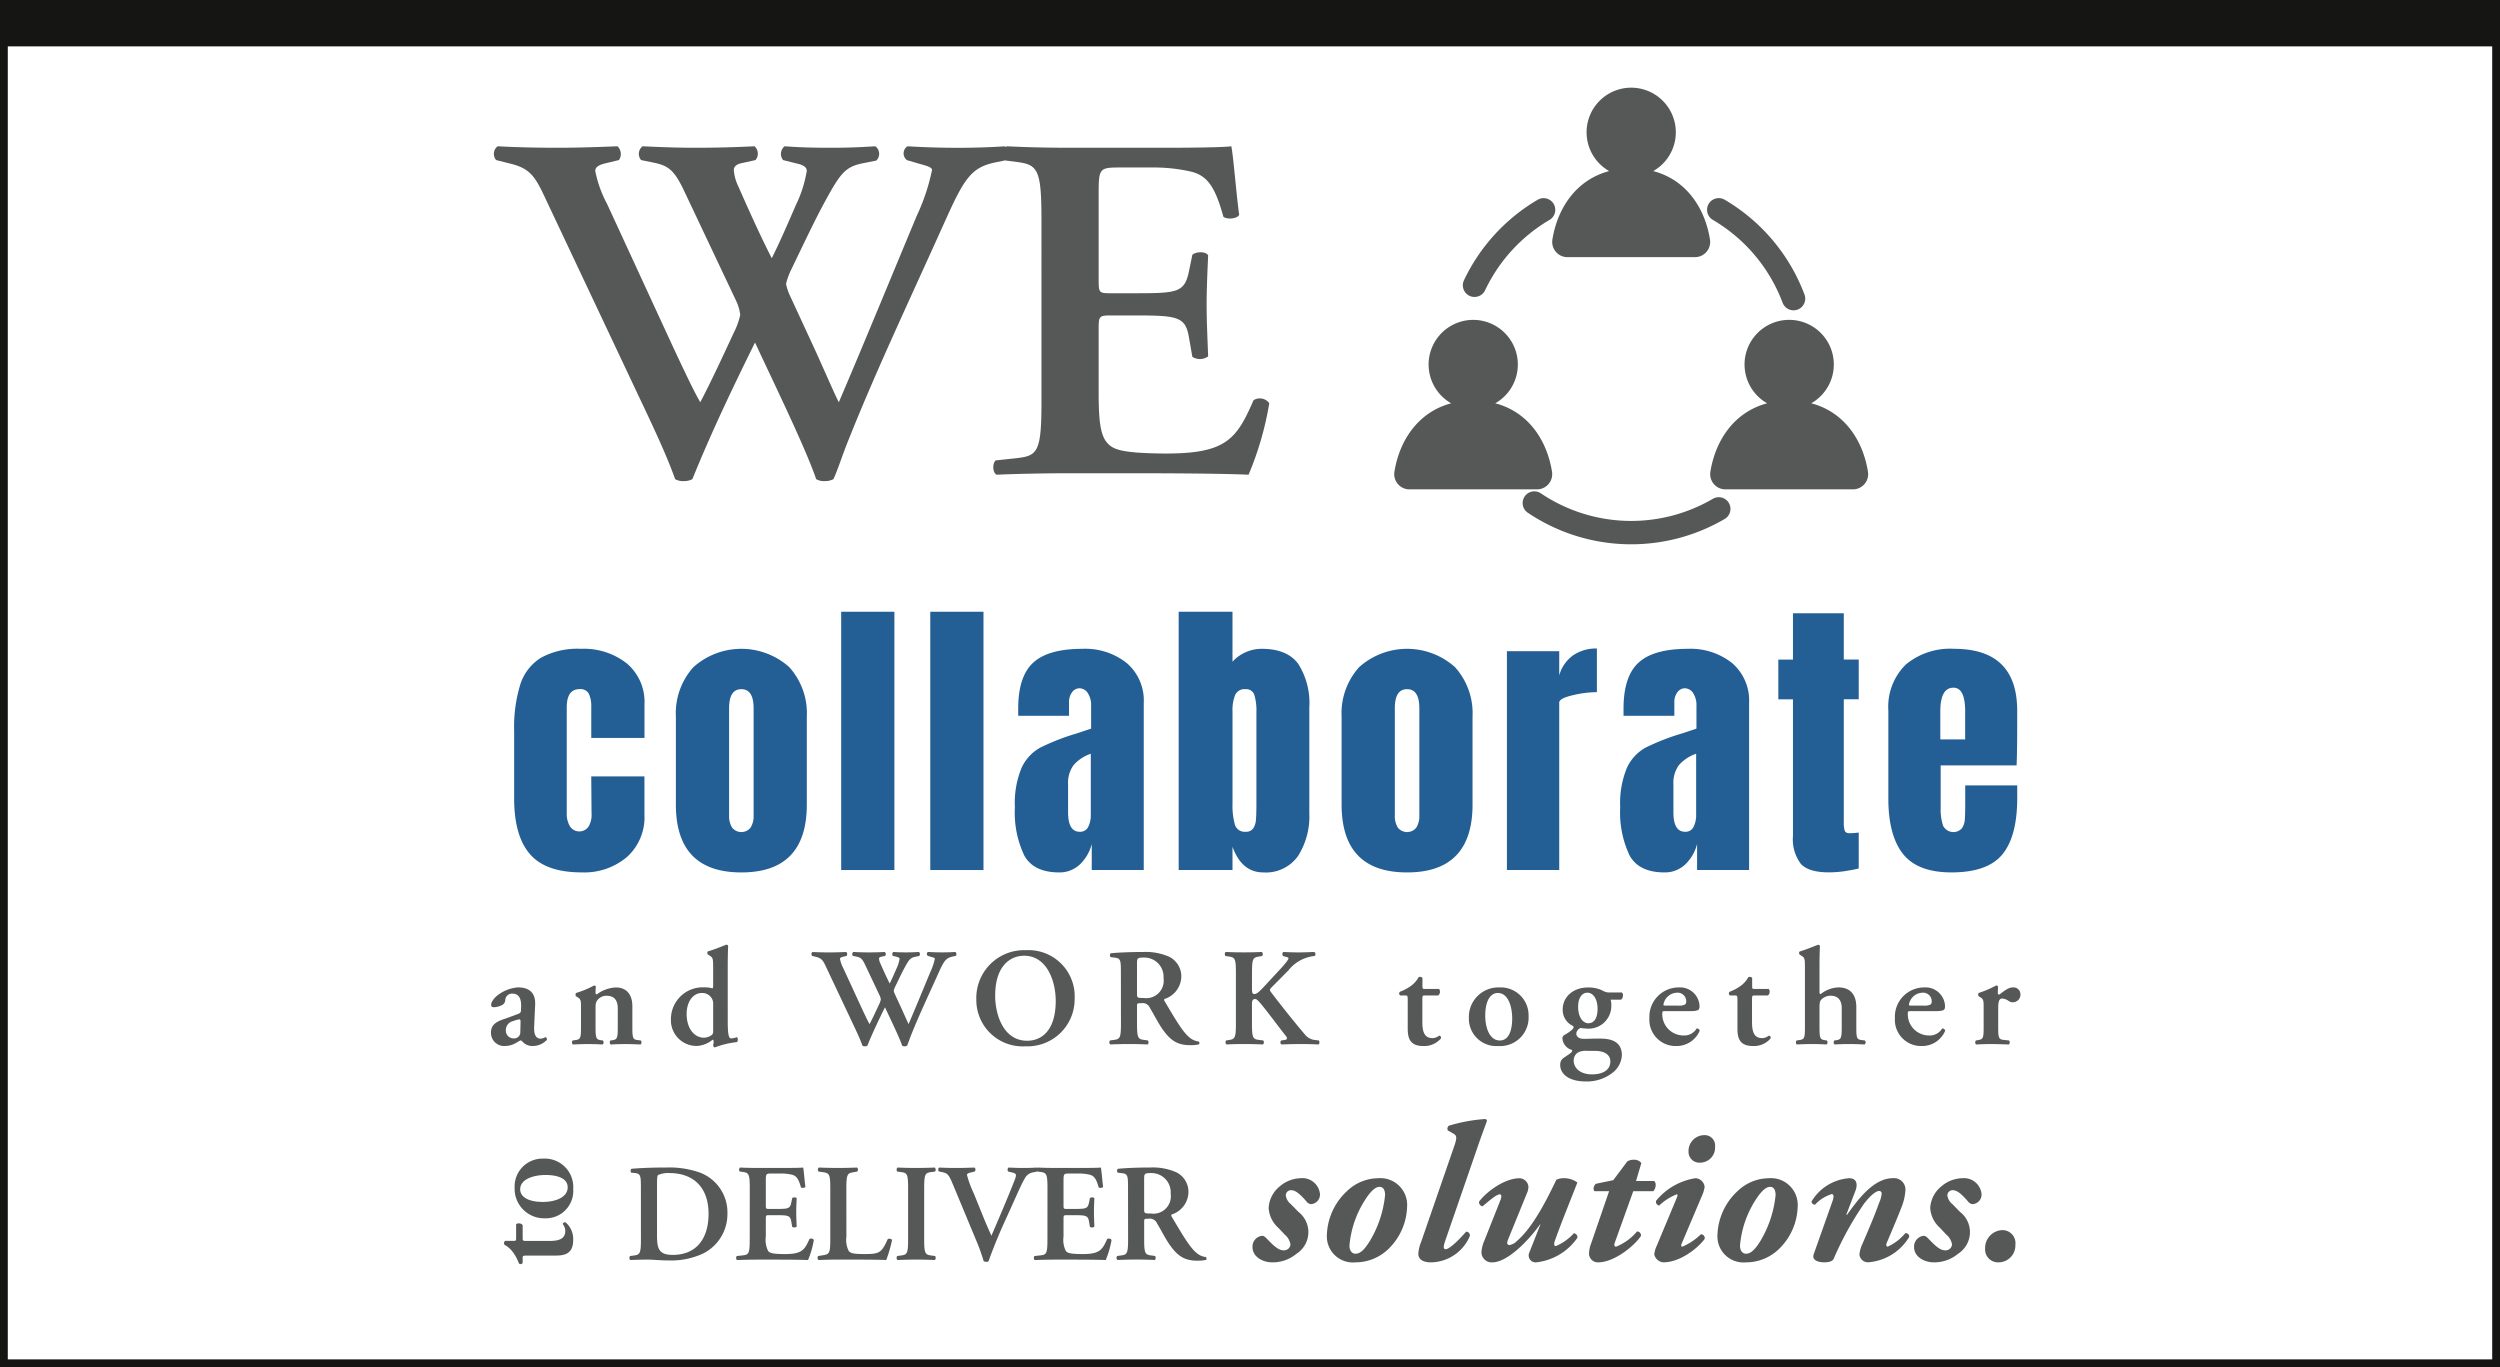
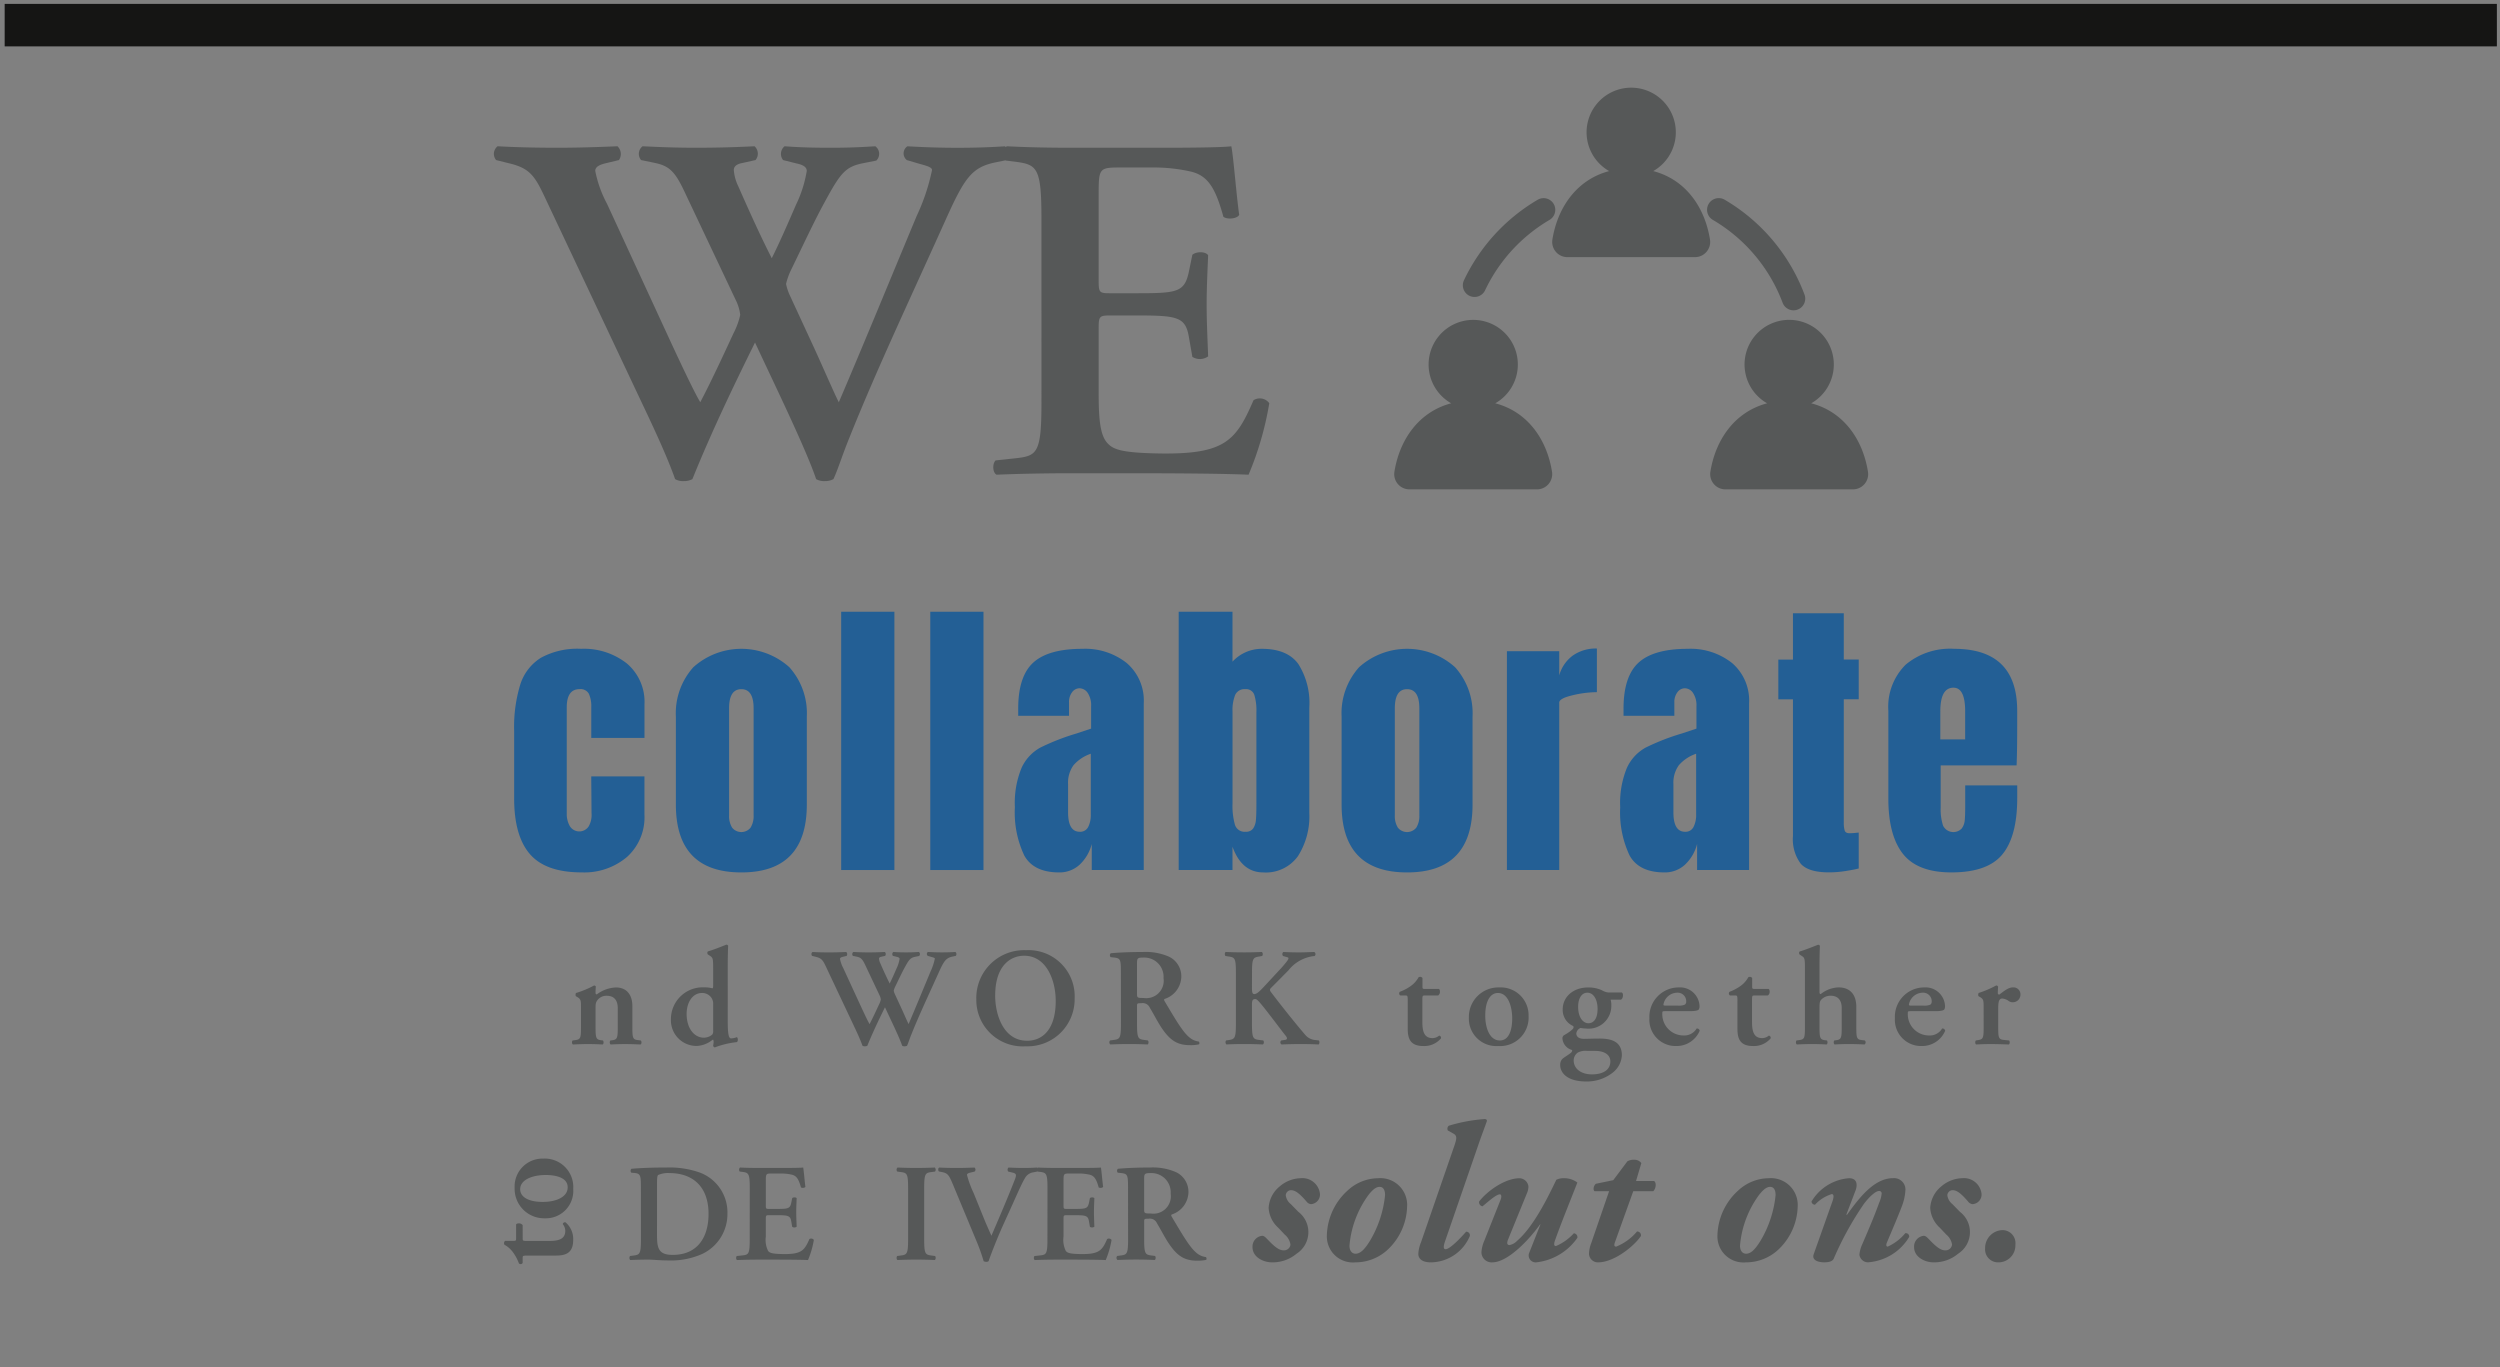
<svg xmlns="http://www.w3.org/2000/svg" width="320.836" height="175.456" viewBox="0 0 320.836 175.456">
  <rect x="0" y="0" width="320.836" height="175.456" fill="#808080" stroke="none" />
  <g id="Group_1078" data-name="Group 1078" transform="translate(-800.637 -4531.958)">
-     <rect id="Rectangle_4629" data-name="Rectangle 4629" width="319.836" height="174.456" transform="translate(801.137 4532.458)" fill="#fff" stroke="#151514" stroke-miterlimit="10" stroke-width="1" />
    <g id="Group_1049" data-name="Group 1049" transform="translate(864.014 4550.729)">
      <path id="Path_7088" data-name="Path 7088" d="M3015.749,142.586c-2.912.632-3.861,1.962-6.2,7.151-4.811,10.695-8.924,19.365-12.467,28.224-.949,2.342-1.456,4.05-2.024,5.254a2.245,2.245,0,0,1-1.076.252,2.033,2.033,0,0,1-1.14-.252c-1.329-3.924-5.316-12.088-7.846-17.53-2.848,5.759-5.633,11.581-8.037,17.53a2.244,2.244,0,0,1-1.076.252,2.031,2.031,0,0,1-1.139-.252c-1.011-2.848-2.595-6.265-4.43-10.126L2958.1,147.206c-1.329-2.848-1.961-3.861-4.556-4.494l-1.772-.443a1.234,1.234,0,0,1,.19-1.772c2.279.127,4.937.191,7.658.191,2.278,0,4.683-.064,7.721-.191a1.359,1.359,0,0,1,.189,1.772l-1.582.38c-.823.19-1.456.443-1.456,1.013a15.173,15.173,0,0,0,1.52,4.24l7.53,16.327c2.215,4.811,3.8,8.1,4.43,9.113,1.328-2.532,2.721-5.506,4.24-8.8a9.684,9.684,0,0,0,.885-2.4,5.748,5.748,0,0,0-.569-1.9l-6.645-14.048c-1.2-2.532-1.961-3.165-3.67-3.545l-1.835-.38a1.228,1.228,0,0,1,.19-1.772c2.594.127,4.682.191,6.834.191,2.532,0,5-.064,7.531-.191a1.279,1.279,0,0,1,.126,1.772l-1.708.38c-.7.127-1.076.443-1.076.886a5.661,5.661,0,0,0,.569,2.089c1.393,3.164,2.848,6.392,4.3,9.24,1.075-2.152,2.088-4.494,3.1-6.835a15.835,15.835,0,0,0,1.393-4.367c0-.443-.381-.759-1.266-.949l-1.772-.443a1.27,1.27,0,0,1,.19-1.772c1.708.127,3.48.191,5.886.191,2.214,0,3.733-.064,5.759-.191a1.2,1.2,0,0,1,.126,1.835l-1.583.316c-2.342.443-2.973,1.2-5,4.937-1.393,2.531-2.974,5.948-4.366,8.8a8.814,8.814,0,0,0-.633,1.773,6.51,6.51,0,0,0,.506,1.518l2.721,5.886c1.33,2.848,2.975,6.708,3.545,7.784,3.227-7.531,6.644-15.885,10-23.922a26.217,26.217,0,0,0,1.963-5.885c0-.443-1.139-.633-2.151-.949l-1.076-.317a1.094,1.094,0,0,1,.063-1.772c2.341.127,4.3.191,6.455.191s4.113-.064,6.075-.191a1.27,1.27,0,0,1,.19,1.772Z" transform="translate(-2951.478 -140.497)" fill="#565858" />
      <path id="Path_7089" data-name="Path 7089" d="M3021.146,149.8c0-6.709-.569-6.962-3.544-7.342l-1.012-.126c-.443-.443-.38-1.582.126-1.835,2.4.127,5.379.191,8.163.191h12.088c4.051,0,7.72-.064,8.544-.191.252,1.076.632,6.076,1.012,8.8-.252.507-1.518.633-2.025.253-1.011-3.671-1.962-5.189-3.986-5.759a21.4,21.4,0,0,0-5.063-.57h-4.24c-2.722,0-2.722.127-2.722,3.734v10.695c0,1.646.064,1.709,1.52,1.709h3.038c5.505,0,6.455-.064,7.024-2.784l.444-2.151c.506-.443,1.708-.443,2.024.063-.064,1.708-.19,3.987-.19,6.329,0,2.4.126,4.619.19,6.644a1.8,1.8,0,0,1-2.024.064l-.444-2.531c-.442-2.658-1.519-2.784-7.024-2.784h-3.038c-1.456,0-1.52.126-1.52,1.708v8.037c0,3.228.126,5.505,1.076,6.581.759.885,1.835,1.329,7.151,1.392,8.037.063,9.429-1.709,11.645-6.835a1.5,1.5,0,0,1,2.025.38,40.506,40.506,0,0,1-2.658,9.176c-2.784-.126-8.226-.19-15.63-.19h-7.216c-2.784,0-6.644.064-9.492.19-.506-.252-.569-1.392-.126-1.835l2.341-.252c2.974-.317,3.544-.507,3.544-7.214Z" transform="translate(-2950.869 -140.497)" fill="#565858" />
    </g>
    <g id="Group_1051" data-name="Group 1051" transform="translate(863.646 4653.203)">
      <g id="Group_1050" data-name="Group 1050" transform="translate(0 0)">
-         <path id="Path_7090" data-name="Path 7090" d="M2956.657,252.43c-.052,1.034.214,1.569.856,1.569a1.635,1.635,0,0,0,.606-.2c.09,0,.214.2.16.357a2.462,2.462,0,0,1-1.783.783,1.7,1.7,0,0,1-1.283-.5c-.124-.125-.2-.214-.285-.214s-.214.089-.482.249a2.875,2.875,0,0,1-1.515.463,1.689,1.689,0,0,1-1.818-1.728c0-.642.25-1.231,1.48-1.658.624-.214,1.3-.463,1.96-.713.356-.124.41-.286.41-.463l.017-.463c.036-.91-.213-1.693-1.086-1.693a.872.872,0,0,0-.944.783.769.769,0,0,1-.339.642,2.452,2.452,0,0,1-1.141.32c-.232,0-.338-.124-.338-.285,0-.214.106-.589.695-1.141a4.89,4.89,0,0,1,2.745-1.123c1.408,0,2.282.659,2.21,2.228Zm-1.747-.607c0-.195-.053-.3-.143-.3a2.886,2.886,0,0,0-.784.214,1.174,1.174,0,0,0-.962,1.194,1,1,0,0,0,1,1.034.793.793,0,0,0,.856-.855Z" transform="translate(-2951.113 -241.946)" fill="#565858" />
        <path id="Path_7091" data-name="Path 7091" d="M2964.435,252.574c0,1.319.072,1.533.677,1.622l.268.035c.125.125.107.445-.035.517-.625-.035-1.229-.054-1.889-.054-.571,0-1.176.018-1.926.054-.141-.072-.159-.392-.035-.517l.393-.053c.606-.09.677-.286.677-1.6v-2.62c0-.8,0-1.016-.446-1.283l-.214-.125a.482.482,0,0,1,.018-.41,12.142,12.142,0,0,0,2.317-.962.246.246,0,0,1,.231.142,8.072,8.072,0,0,0-.035.82c0,.125.053.161.16.179a4.373,4.373,0,0,1,2.441-.891c1.445,0,2.122,1,2.122,2.389v2.762c0,1.319.071,1.533.677,1.6l.41.053c.124.125.107.445-.036.517-.748-.035-1.355-.054-2.013-.054q-.883,0-1.818.054c-.144-.072-.161-.392-.037-.517l.269-.035c.6-.09.676-.3.676-1.622v-2.459c0-.909-.356-1.622-1.426-1.622a1.46,1.46,0,0,0-1.176.552c-.231.322-.25.482-.25,1.141Z" transform="translate(-2951.014 -241.949)" fill="#565858" />
        <path id="Path_7092" data-name="Path 7092" d="M2981.28,251.839c0,1.622.125,2.175.428,2.175a2.163,2.163,0,0,0,.749-.161c.142.108.177.535-.019.642a11.076,11.076,0,0,0-2.816.677.3.3,0,0,1-.214-.2l.036-.268a1.02,1.02,0,0,0-.018-.5l-.089-.018a3.432,3.432,0,0,1-2.049.8,3.294,3.294,0,0,1-3.3-3.422,4.083,4.083,0,0,1,4.279-4.1,3.579,3.579,0,0,1,1.034.125c.071-.018.106-.09.106-.286v-2.335c0-1.193-.035-1.3-.41-1.551l-.249-.16c-.106-.072-.124-.357,0-.41.7-.2,1.622-.571,2.336-.856a.239.239,0,0,1,.249.143c-.036.713-.054,1.817-.054,2.584Zm-1.872-2.192a1.34,1.34,0,0,0-.231-.855,1.438,1.438,0,0,0-1.194-.607c-1.211,0-1.979,1.194-1.979,2.692,0,1.835.962,3.048,2.228,3.048a1.7,1.7,0,0,0,1.052-.392.7.7,0,0,0,.124-.5Z" transform="translate(-2950.894 -241.998)" fill="#565858" />
        <path id="Path_7093" data-name="Path 7093" d="M3009.945,243.508c-.82.179-1.087.552-1.747,2.014-1.355,3.012-2.513,5.454-3.512,7.948-.266.659-.409,1.141-.569,1.48a.635.635,0,0,1-.3.071.572.572,0,0,1-.321-.071c-.374-1.105-1.5-3.4-2.21-4.938-.8,1.622-1.586,3.263-2.264,4.938a.639.639,0,0,1-.3.071.569.569,0,0,1-.32-.071c-.285-.8-.731-1.765-1.248-2.852l-3.44-7.29c-.374-.8-.551-1.086-1.282-1.265l-.5-.125a.346.346,0,0,1,.053-.5c.641.035,1.389.053,2.156.053.642,0,1.32-.018,2.176-.053a.384.384,0,0,1,.052.5l-.445.108c-.232.053-.41.124-.41.285a4.3,4.3,0,0,0,.427,1.193l2.121,4.6c.624,1.355,1.07,2.282,1.248,2.567.375-.713.766-1.551,1.195-2.478a2.7,2.7,0,0,0,.249-.677,1.61,1.61,0,0,0-.161-.534l-1.872-3.958c-.338-.713-.551-.891-1.033-1l-.518-.108a.346.346,0,0,1,.054-.5c.731.035,1.32.053,1.924.053.713,0,1.408-.018,2.121-.053a.361.361,0,0,1,.036.5l-.482.108c-.2.035-.3.124-.3.249a1.6,1.6,0,0,0,.161.589c.392.889.8,1.8,1.211,2.6.3-.607.589-1.266.873-1.925a4.454,4.454,0,0,0,.393-1.23c0-.124-.108-.214-.357-.268l-.5-.125a.357.357,0,0,1,.053-.5c.481.035.981.053,1.658.053.624,0,1.052-.018,1.622-.053a.339.339,0,0,1,.035.517l-.445.09c-.66.124-.838.337-1.408,1.389-.392.714-.838,1.676-1.231,2.479a2.534,2.534,0,0,0-.178.5,1.856,1.856,0,0,0,.142.428l.766,1.657c.375.8.838,1.889,1,2.193.909-2.122,1.872-4.474,2.815-6.738a7.421,7.421,0,0,0,.553-1.657c0-.125-.321-.179-.606-.268l-.3-.09a.308.308,0,0,1,.017-.5c.66.035,1.213.053,1.818.053s1.159-.018,1.711-.053a.357.357,0,0,1,.052.5Z" transform="translate(-2950.723 -241.989)" fill="#565858" />
-         <path id="Path_7094" data-name="Path 7094" d="M3025.427,248.892a6.044,6.044,0,0,1-6.274,6.131,5.953,5.953,0,0,1-6.345-6.006,6.138,6.138,0,0,1,6.381-6.328A5.925,5.925,0,0,1,3025.427,248.892Zm-10.2-.392c0,2.459,1.052,5.81,4.1,5.81,2.031,0,3.671-1.515,3.671-5.1,0-2.692-1.211-5.81-4.046-5.81C3017.174,243.4,3015.231,244.7,3015.231,248.5Z" transform="translate(-2950.522 -241.992)" fill="#565858" />
+         <path id="Path_7094" data-name="Path 7094" d="M3025.427,248.892a6.044,6.044,0,0,1-6.274,6.131,5.953,5.953,0,0,1-6.345-6.006,6.138,6.138,0,0,1,6.381-6.328A5.925,5.925,0,0,1,3025.427,248.892Zm-10.2-.392c0,2.459,1.052,5.81,4.1,5.81,2.031,0,3.671-1.515,3.671-5.1,0-2.692-1.211-5.81-4.046-5.81C3017.174,243.4,3015.231,244.7,3015.231,248.5" transform="translate(-2950.522 -241.992)" fill="#565858" />
        <path id="Path_7095" data-name="Path 7095" d="M3031.2,245.646c0-1.71-.018-1.924-.855-2.014l-.463-.053a.358.358,0,0,1,.018-.5c1.123-.107,2.637-.161,4.1-.161a7.475,7.475,0,0,1,3.386.607,2.8,2.8,0,0,1,1.568,2.6,3.085,3.085,0,0,1-2.138,2.817c-.107.052-.071.195,0,.3,1.426,2.4,2.317,3.92,3.155,4.616a2.28,2.28,0,0,0,1.23.553.319.319,0,0,1,.035.355,4.805,4.805,0,0,1-1.176.108c-1.71,0-2.637-.7-3.724-2.353-.482-.749-.98-1.728-1.408-2.424a1,1,0,0,0-1.105-.606c-.535,0-.553.017-.553.392v2.282c0,1.889.161,1.942,1,2.049l.391.053c.125.125.108.445-.035.517-.783-.035-1.586-.054-2.369-.054s-1.587.018-2.407.054a.349.349,0,0,1-.036-.517l.392-.053c.838-.107,1-.161,1-2.049Zm2.067,2.566c0,.571,0,.607.856.607a2.237,2.237,0,0,0,2.549-2.549,2.464,2.464,0,0,0-2.46-2.638c-.927,0-.945.055-.945.873Z" transform="translate(-2950.36 -241.989)" fill="#565858" />
        <path id="Path_7096" data-name="Path 7096" d="M3047.88,247.518c0,.481.017.8.3.8.338,0,.749-.411,1.338-1.052l1.817-1.961a14.5,14.5,0,0,0,.963-1.105c.32-.41.338-.552.124-.606l-.552-.161a.367.367,0,0,1,.035-.517c.748.035,1.337.053,2,.053.766,0,1.32-.035,1.961-.053a.311.311,0,0,1,.054.517,4.883,4.883,0,0,0-3.369,1.855c-.767.765-1.48,1.5-2.176,2.191-.214.214-.249.322-.052.589,1.407,1.854,3.1,3.975,4.384,5.472a1.882,1.882,0,0,0,1.32.677l.428.053c.124.089.106.463-.036.517-.624-.035-1.338-.054-2.281-.054-.873,0-1.676.018-2.46.054a.318.318,0,0,1-.035-.517l.481-.071c.285-.036.32-.232.124-.482-.748-.928-2.869-3.814-3.529-4.492-.125-.125-.267-.268-.428-.268-.445,0-.41.428-.41.945v2.263c0,1.889.161,1.942,1,2.049l.446.053a.385.385,0,0,1-.036.517c-.838-.035-1.641-.054-2.424-.054s-1.623.018-2.263.054a.383.383,0,0,1-.036-.517l.25-.035c.838-.125,1-.179,1-2.068v-6.63c0-1.89-.159-1.926-1-2.05l-.339-.054c-.124-.124-.107-.445.036-.517.73.035,1.532.053,2.353.053.783,0,1.586-.018,2.282-.053a.384.384,0,0,1,.035.517l-.3.054c-.838.142-1,.161-1,2.05Z" transform="translate(-2950.219 -241.989)" fill="#565858" />
        <path id="Path_7097" data-name="Path 7097" d="M3069.873,248.468c-.321,0-.338.035-.338.606v2.745c0,1.123.159,2.121,1.3,2.121a1.378,1.378,0,0,0,.856-.321.278.278,0,0,1,.231.356,2.8,2.8,0,0,1-2.264.98c-1.693,0-2-.98-2-2.228v-3.618c0-.623-.037-.641-.321-.641h-.624a.294.294,0,0,1-.053-.481,5.72,5.72,0,0,0,1.408-.749,3.332,3.332,0,0,0,.98-1.105.378.378,0,0,1,.5.09v1.068c0,.287,0,.339.338.339h1.765c.108.053.144.2.144.375a.569.569,0,0,1-.231.463Z" transform="translate(-2950.007 -241.959)" fill="#565858" />
        <path id="Path_7098" data-name="Path 7098" d="M3083.083,251.093a3.659,3.659,0,0,1-3.9,3.85,3.52,3.52,0,0,1-3.762-3.635,3.788,3.788,0,0,1,3.9-3.886A3.578,3.578,0,0,1,3083.083,251.093Zm-3.69,3.137c1.23,0,1.587-1.461,1.587-2.834,0-1.5-.517-3.262-1.836-3.262-.909,0-1.622.927-1.622,2.906C3077.522,252.661,3078.109,254.23,3079.393,254.23Z" transform="translate(-2949.922 -241.946)" fill="#565858" />
        <path id="Path_7099" data-name="Path 7099" d="M3093.5,248.99a2.416,2.416,0,0,1,.09.765,2.917,2.917,0,0,1-3.262,2.941,4.636,4.636,0,0,1-.678-.071.85.85,0,0,0-.552.7c0,.356.25.695.98.695.517,0,1.194-.035,1.96-.035,1.284,0,2.906.214,2.906,2.156a3.044,3.044,0,0,1-1.123,2.175,5.348,5.348,0,0,1-3.458,1.176c-2.513,0-3.333-1.176-3.333-2.1a1.1,1.1,0,0,1,.249-.767c.161-.178.838-.569,1.105-.8.144-.107.268-.339.106-.392a1.661,1.661,0,0,1-1.176-1.479.483.483,0,0,1,.286-.446c.268-.142,1.141-.695,1.141-.944,0-.055,0-.161-.072-.2a2.248,2.248,0,0,1-1.318-2.122c0-1.6,1.337-2.816,3.262-2.816a4.09,4.09,0,0,1,1.8.375,1.9,1.9,0,0,0,.785.268h1.747a.42.42,0,0,1,.142.32c0,.357-.142.57-.286.607Zm-2.993,6.576a2.135,2.135,0,0,0-1.213.214,1.231,1.231,0,0,0-.534,1c0,1.088.962,1.8,2.335,1.8,1.514,0,2.37-.625,2.37-1.658,0-.909-.838-1.355-1.943-1.355Zm.142-3.547c.678,0,1.176-.588,1.176-1.836,0-1.211-.516-2.085-1.318-2.085-.625,0-1.176.589-1.176,1.818C3089.333,251.289,3089.974,252.02,3090.651,252.02Z" transform="translate(-2949.811 -241.946)" fill="#565858" />
        <path id="Path_7100" data-name="Path 7100" d="M3100.4,250.468c-.338,0-.373.019-.373.233a2.725,2.725,0,0,0,2.69,2.886,1.845,1.845,0,0,0,1.711-.891.346.346,0,0,1,.393.287,3.213,3.213,0,0,1-3.013,1.96,3.366,3.366,0,0,1-3.441-3.565,3.769,3.769,0,0,1,3.762-3.957,2.5,2.5,0,0,1,2.673,2.407.8.8,0,0,1-.09.409c-.106.161-.516.231-1.229.231Zm1.641-.713a1.866,1.866,0,0,0,.872-.124.447.447,0,0,0,.179-.375,1.1,1.1,0,0,0-1.176-1.158,1.827,1.827,0,0,0-1.748,1.533c0,.072.037.124.25.124Z" transform="translate(-2949.702 -241.946)" fill="#565858" />
        <path id="Path_7101" data-name="Path 7101" d="M3111.779,248.468c-.32,0-.338.035-.338.606v2.745c0,1.123.159,2.121,1.3,2.121a1.373,1.373,0,0,0,.856-.321.278.278,0,0,1,.231.356,2.8,2.8,0,0,1-2.264.98c-1.693,0-1.995-.98-1.995-2.228v-3.618c0-.623-.038-.641-.322-.641h-.624a.294.294,0,0,1-.053-.481,5.725,5.725,0,0,0,1.408-.749,3.345,3.345,0,0,0,.981-1.105.379.379,0,0,1,.5.09v1.068c0,.287,0,.339.338.339h1.765c.107.053.143.2.143.375a.566.566,0,0,1-.231.463Z" transform="translate(-2949.605 -241.959)" fill="#565858" />
        <path id="Path_7102" data-name="Path 7102" d="M3120.019,248.026c0,.213.035.3.16.3a3.85,3.85,0,0,1,2.282-.856c1.534,0,2.282.98,2.282,2.5v2.655c0,1.319.071,1.533.677,1.6l.41.053a.327.327,0,0,1-.035.517c-.749-.035-1.355-.054-2.014-.054q-.883,0-1.818.054c-.144-.072-.16-.392-.036-.517l.268-.035c.6-.09.676-.3.676-1.622v-2.513c0-.855-.374-1.569-1.426-1.569a1.647,1.647,0,0,0-1.212.517c-.2.214-.214.482-.214,1.176v2.389c0,1.319.073,1.533.677,1.622l.268.035c.125.125.107.445-.035.517-.625-.035-1.23-.054-1.889-.054-.571,0-1.177.018-1.926.054-.141-.072-.159-.392-.035-.517l.393-.053c.606-.09.677-.286.677-1.6v-7.647c0-1.193-.035-1.3-.411-1.551l-.25-.16c-.106-.072-.124-.357,0-.41.7-.2,1.6-.571,2.335-.856a.237.237,0,0,1,.249.143c-.035.713-.053,1.817-.053,2.584Z" transform="translate(-2949.523 -241.998)" fill="#565858" />
        <path id="Path_7103" data-name="Path 7103" d="M3131.606,250.468c-.338,0-.373.019-.373.233a2.725,2.725,0,0,0,2.691,2.886,1.845,1.845,0,0,0,1.711-.891.346.346,0,0,1,.393.287,3.213,3.213,0,0,1-3.013,1.96,3.366,3.366,0,0,1-3.441-3.565,3.769,3.769,0,0,1,3.762-3.957,2.5,2.5,0,0,1,2.673,2.407.8.8,0,0,1-.09.409c-.106.161-.516.231-1.229.231Zm1.641-.713a1.865,1.865,0,0,0,.872-.124.447.447,0,0,0,.179-.375,1.1,1.1,0,0,0-1.176-1.158,1.827,1.827,0,0,0-1.748,1.533c0,.072.037.124.25.124Z" transform="translate(-2949.403 -241.946)" fill="#565858" />
        <path id="Path_7104" data-name="Path 7104" d="M3140.864,249.954c0-.8,0-1.016-.445-1.283l-.214-.125a.473.473,0,0,1,.018-.41,12.678,12.678,0,0,0,2.246-.962.251.251,0,0,1,.249.161c-.017.338-.035.642-.035.8a.19.19,0,0,0,.179.214c.552-.393,1.141-.927,1.747-.927a.893.893,0,0,1,.98.873.981.981,0,0,1-1,1.034.9.9,0,0,1-.482-.142,1.619,1.619,0,0,0-.855-.339c-.41,0-.517.41-.517,1.283v2.442c0,1.319.071,1.514.695,1.587l.7.071c.125.125.107.445-.035.517-1.07-.035-1.675-.054-2.335-.054-.589,0-1.176.018-1.854.054-.142-.072-.16-.392-.035-.517l.321-.053c.605-.107.676-.286.676-1.6Z" transform="translate(-2949.305 -241.949)" fill="#565858" />
      </g>
    </g>
    <g id="Group_1053" data-name="Group 1053" transform="translate(866.62 4610.466)">
      <g id="Group_1052" data-name="Group 1052" transform="translate(0 0)">
        <path id="Path_7105" data-name="Path 7105" d="M2956.092,230.735q-2.035-2.34-2.033-7.174v-8.67a18.553,18.553,0,0,1,.786-5.927,6.282,6.282,0,0,1,2.647-3.434,9.794,9.794,0,0,1,5.16-1.151,8.885,8.885,0,0,1,5.87,1.88,6.454,6.454,0,0,1,2.263,5.256v4.3h-6.829V211.86a3.8,3.8,0,0,0-.307-1.706,1.211,1.211,0,0,0-1.189-.6q-1.651,0-1.65,2.34v13.619a3.118,3.118,0,0,0,.4,1.631,1.434,1.434,0,0,0,2.417.018,2.957,2.957,0,0,0,.364-1.688l-.038-4.719h6.829v4.912a6.857,6.857,0,0,1-2.244,5.428,8.47,8.47,0,0,1-5.812,1.976Q2958.126,233.075,2956.092,230.735Z" transform="translate(-2954.059 -199.622)" fill="#235f95" />
        <path id="Path_7106" data-name="Path 7106" d="M2974.617,224.368v-11.28a8.829,8.829,0,0,1,2.245-6.349,9.214,9.214,0,0,1,12.315,0,8.833,8.833,0,0,1,2.244,6.349v11.28q0,8.708-8.4,8.708T2974.617,224.368Zm9.591,2.954a2.81,2.81,0,0,0,.385-1.574V212.013q0-2.455-1.574-2.455t-1.572,2.455v13.734a2.8,2.8,0,0,0,.383,1.574,1.517,1.517,0,0,0,2.378,0Z" transform="translate(-2953.862 -199.622)" fill="#235f95" />
        <path id="Path_7107" data-name="Path 7107" d="M2995.631,232.814V199.667h6.829v33.147Z" transform="translate(-2953.661 -199.667)" fill="#235f95" />
        <path id="Path_7108" data-name="Path 7108" d="M3006.955,232.814V199.667h6.829v33.147Z" transform="translate(-2953.552 -199.667)" fill="#235f95" />
        <path id="Path_7109" data-name="Path 7109" d="M3018.917,230.908a12.9,12.9,0,0,1-1.208-6.195,11.839,11.839,0,0,1,.863-5.065,5.646,5.646,0,0,1,2.4-2.59,29.207,29.207,0,0,1,4.68-1.822l1.842-.614v-2.877a2.832,2.832,0,0,0-.441-1.707,1.29,1.29,0,0,0-1.055-.595,1.186,1.186,0,0,0-.94.5,2.084,2.084,0,0,0-.4,1.344v1.688h-6.522v-.922q0-4.143,1.937-5.908t6.311-1.765a8.571,8.571,0,0,1,5.678,1.822,6.342,6.342,0,0,1,2.187,5.16v21.407h-6.674v-3.338a5.5,5.5,0,0,1-1.593,2.686,3.8,3.8,0,0,1-2.59.959Q3020.126,233.075,3018.917,230.908Zm8.21-3.683a3.37,3.37,0,0,0,.326-1.553v-7.827a5.129,5.129,0,0,0-2.206,1.458,3.819,3.819,0,0,0-.709,2.456v3.605q0,2.5,1.5,2.495A1.135,1.135,0,0,0,3027.127,227.225Z" transform="translate(-2953.449 -199.622)" fill="#235f95" />
        <path id="Path_7110" data-name="Path 7110" d="M3045.438,229.821v2.992h-6.906V199.667h6.906v6.407a5.1,5.1,0,0,1,3.76-1.65q3.261,0,4.68,1.937a9.347,9.347,0,0,1,1.42,5.582v13.543a9.517,9.517,0,0,1-1.458,5.544,5.058,5.058,0,0,1-4.45,2.091Q3046.627,233.121,3045.438,229.821Zm2.666-2.359a2.379,2.379,0,0,0,.345-1.112q.059-.672.058-2.092v-11.7a6.88,6.88,0,0,0-.269-2.226,1.1,1.1,0,0,0-1.151-.729,1.307,1.307,0,0,0-1.3.729,5.207,5.207,0,0,0-.345,2.148v11.778a9.092,9.092,0,0,0,.307,2.743,1.3,1.3,0,0,0,1.381.9A1.078,1.078,0,0,0,3048.1,227.462Z" transform="translate(-2953.25 -199.667)" fill="#235f95" />
        <path id="Path_7111" data-name="Path 7111" d="M3059.242,224.368v-11.28a8.829,8.829,0,0,1,2.245-6.349,9.214,9.214,0,0,1,12.315,0,8.833,8.833,0,0,1,2.244,6.349v11.28q0,8.708-8.4,8.708T3059.242,224.368Zm9.591,2.954a2.81,2.81,0,0,0,.385-1.574V212.013q0-2.455-1.574-2.455t-1.572,2.455v13.734a2.8,2.8,0,0,0,.384,1.574,1.517,1.517,0,0,0,2.378,0Z" transform="translate(-2953.051 -199.622)" fill="#235f95" />
        <path id="Path_7112" data-name="Path 7112" d="M3080.256,204.686h6.714v3.107a4.717,4.717,0,0,1,1.745-2.551,5.134,5.134,0,0,1,3.088-.9v5.6a13.7,13.7,0,0,0-3.126.4q-1.707.4-1.707.941v21.483h-6.714Z" transform="translate(-2952.85 -199.622)" fill="#235f95" />
        <path id="Path_7113" data-name="Path 7113" d="M3095.865,230.908a12.914,12.914,0,0,1-1.208-6.195,11.823,11.823,0,0,1,.864-5.065,5.637,5.637,0,0,1,2.4-2.59,29.132,29.132,0,0,1,4.679-1.822l1.842-.614v-2.877a2.832,2.832,0,0,0-.442-1.707,1.288,1.288,0,0,0-1.055-.595,1.182,1.182,0,0,0-.939.5,2.077,2.077,0,0,0-.4,1.344v1.688h-6.522v-.922q0-4.143,1.938-5.908t6.311-1.765a8.572,8.572,0,0,1,5.678,1.822,6.343,6.343,0,0,1,2.187,5.16v21.407h-6.674v-3.338a5.5,5.5,0,0,1-1.592,2.686,3.8,3.8,0,0,1-2.59.959Q3097.074,233.075,3095.865,230.908Zm8.21-3.683a3.37,3.37,0,0,0,.327-1.553v-7.827a5.127,5.127,0,0,0-2.207,1.458,3.82,3.82,0,0,0-.709,2.456v3.605q0,2.5,1.5,2.495A1.134,1.134,0,0,0,3104.075,227.225Z" transform="translate(-2952.712 -199.622)" fill="#235f95" />
        <path id="Path_7114" data-name="Path 7114" d="M3117.635,232.006a5.26,5.26,0,0,1-1-3.568V210.906h-1.879v-5.1h1.879v-5.946h6.522V205.8h1.918v5.1h-1.918v15.768a3.665,3.665,0,0,0,.115,1.074c.078.23.281.345.615.345a6.413,6.413,0,0,0,.728-.038c.23-.024.384-.038.46-.038v4.6q-.574.153-1.669.326a13.639,13.639,0,0,1-2.128.173Q3118.634,233.119,3117.635,232.006Z" transform="translate(-2952.519 -199.665)" fill="#235f95" />
        <path id="Path_7115" data-name="Path 7115" d="M3130.622,230.7q-1.879-2.378-1.88-7.1V212.32a7.607,7.607,0,0,1,2.225-5.908,8.882,8.882,0,0,1,6.216-2.033q8.093,0,8.095,7.941v2.033q0,3.07-.077,4.987h-9.744v5.449a6.747,6.747,0,0,0,.306,2.282,1.478,1.478,0,0,0,2.4.364,2.144,2.144,0,0,0,.384-1.055q.057-.594.059-1.746v-2.724h6.676v1.611q0,4.911-1.9,7.232t-6.54,2.321Q3132.5,233.075,3130.622,230.7ZM3138.6,216V212.4q0-3.03-1.5-3.031-1.689,0-1.688,3.031V216Z" transform="translate(-2952.385 -199.622)" fill="#235f95" />
      </g>
    </g>
    <g id="Group_1054" data-name="Group 1054" transform="translate(979.564 4543.21)">
-       <path id="Path_7116" data-name="Path 7116" d="M3107.41,186.6a22.254,22.254,0,0,1-23.671-.753" transform="translate(-3065.76 -132.544)" fill="none" stroke="#565858" stroke-linecap="round" stroke-linejoin="round" stroke-width="3" />
      <path id="Path_7117" data-name="Path 7117" d="M3107.183,148.573a22.312,22.312,0,0,1,9.6,11.4" transform="translate(-3065.536 -132.901)" fill="none" stroke="#565858" stroke-linecap="round" stroke-linejoin="round" stroke-width="3" />
      <path id="Path_7118" data-name="Path 7118" d="M3076.138,158.259a22.327,22.327,0,0,1,8.863-9.681" transform="translate(-3065.833 -132.901)" fill="none" stroke="#565858" stroke-linecap="round" stroke-linejoin="round" stroke-width="3" />
      <path id="Path_7119" data-name="Path 7119" d="M3106.263,152.543c-.639-4.027-3.022-7.672-7.283-8.789a5.726,5.726,0,1,0-5.658,0c-4.236,1.121-6.637,4.76-7.284,8.782a1.953,1.953,0,0,0,1.927,2.263h16.369A1.954,1.954,0,0,0,3106.263,152.543Z" transform="translate(-3065.739 -133.05)" fill="#565858" fill-rule="evenodd" />
      <path id="Path_7120" data-name="Path 7120" d="M3086.181,182.06c-.639-4.027-3.022-7.672-7.283-8.788a5.726,5.726,0,1,0-5.658,0c-4.236,1.121-6.637,4.761-7.284,8.783a1.953,1.953,0,0,0,1.927,2.262h16.37A1.953,1.953,0,0,0,3086.181,182.06Z" transform="translate(-3065.931 -132.767)" fill="#565858" fill-rule="evenodd" />
      <path id="Path_7121" data-name="Path 7121" d="M3126.344,182.06c-.639-4.027-3.021-7.672-7.282-8.788a5.728,5.728,0,1,0-5.658,0c-4.236,1.121-6.637,4.761-7.284,8.783a1.953,1.953,0,0,0,1.927,2.262h16.368A1.952,1.952,0,0,0,3126.344,182.06Z" transform="translate(-3065.546 -132.767)" fill="#565858" fill-rule="evenodd" />
    </g>
    <g id="Group_1056" data-name="Group 1056" transform="translate(865.324 4680.647)">
      <g id="Group_1055" data-name="Group 1055" transform="translate(0 0)">
        <path id="Path_7122" data-name="Path 7122" d="M2955.168,279.334c0,.321.035.338.6.338h2.745c1.123,0,2.121-.159,2.121-1.3a1.374,1.374,0,0,0-.321-.855.279.279,0,0,1,.357-.232,2.8,2.8,0,0,1,.979,2.263c0,1.693-.979,2-2.228,2h-3.618c-.623,0-.64.036-.64.321v.624a.3.3,0,0,1-.482.054,5.709,5.709,0,0,0-.749-1.407,3.312,3.312,0,0,0-1.105-.981.38.38,0,0,1,.09-.5h1.069c.286,0,.338,0,.338-.338v-1.765c.053-.108.2-.143.376-.143a.567.567,0,0,1,.463.232Z" transform="translate(-2952.776 -269.104)" fill="#565858" />
        <path id="Path_7123" data-name="Path 7123" d="M2957.792,269.182a3.658,3.658,0,0,1,3.85,3.9,3.52,3.52,0,0,1-3.635,3.761,3.788,3.788,0,0,1-3.886-3.9A3.578,3.578,0,0,1,2957.792,269.182Zm3.137,3.689c0-1.23-1.461-1.586-2.833-1.586-1.5,0-3.263.516-3.263,1.835,0,.909.927,1.621,2.906,1.621C2959.361,274.742,2960.929,274.154,2960.929,272.871Z" transform="translate(-2952.763 -269.182)" fill="#565858" />
      </g>
    </g>
    <g id="Group_1058" data-name="Group 1058" transform="translate(961.38 4675.566)">
      <g id="Group_1057" data-name="Group 1057" transform="translate(0 0)">
        <path id="Path_7124" data-name="Path 7124" d="M3056.575,273.693a1.235,1.235,0,0,1-1.16,1.312.843.843,0,0,1-.581-.354c-1.01-1.16-1.489-1.439-1.994-1.439a.685.685,0,0,0-.655.657,1.724,1.724,0,0,0,.655,1.136l.959.983a3.284,3.284,0,0,1-.227,5.374,4.763,4.763,0,0,1-3.154,1.111c-1.161,0-2.5-.706-2.5-1.942a1.384,1.384,0,0,1,1.237-1.464c.278,0,.48.252.782.555.984,1.035,1.489,1.312,1.994,1.312a.834.834,0,0,0,.857-.732,2.057,2.057,0,0,0-.731-1.286l-.834-.883a3.7,3.7,0,0,1-1.236-2.549,3.826,3.826,0,0,1,1.412-2.75,4.285,4.285,0,0,1,2.7-1.06A2.268,2.268,0,0,1,3056.575,273.693Z" transform="translate(-3047.92 -264.078)" fill="#565858" />
        <path id="Path_7125" data-name="Path 7125" d="M3067.664,275.358a7.846,7.846,0,0,1-2.346,5.35,6.075,6.075,0,0,1-4.29,1.766,3.346,3.346,0,0,1-3.659-3.507,8.016,8.016,0,0,1,2.649-5.7,5.835,5.835,0,0,1,3.938-1.59A3.436,3.436,0,0,1,3067.664,275.358Zm-4.894-1.614a12.8,12.8,0,0,0-2.5,6.586c0,.631.3,1.034.783,1.034.631,0,1.186-.579,1.867-1.69a14.177,14.177,0,0,0,1.918-5.829c0-.529-.153-1.06-.708-1.06C3063.728,272.784,3063.3,273.086,3062.769,273.744Z" transform="translate(-3047.829 -264.078)" fill="#565858" />
        <path id="Path_7126" data-name="Path 7126" d="M3068.994,281.461a4.584,4.584,0,0,1,.353-1.514l4.315-12.491c.3-.909.278-1.186-.177-1.439l-.707-.4a.512.512,0,0,1,.126-.606,20.948,20.948,0,0,1,4.643-.859c.177.026.252.1.252.252-.379,1.06-.732,1.97-1.186,3.306l-4.138,11.986c-.252.707-.328,1.161.026,1.161.555,0,2.018-1.54,2.623-2.245a.463.463,0,0,1,.481.554,5.5,5.5,0,0,1-5,3.381C3069.347,282.546,3068.994,281.966,3068.994,281.461Z" transform="translate(-3047.718 -264.15)" fill="#565858" />
        <path id="Path_7127" data-name="Path 7127" d="M3083.052,272.734a2.191,2.191,0,0,1-.126.707l-2.5,6.131c-.177.454-.1.681.2.681a1.759,1.759,0,0,0,.958-.53c2.095-1.792,3.911-5.475,5.047-7.848a2.124,2.124,0,0,1,.934-.2,2.816,2.816,0,0,1,1.767.555c-.959,2.472-1.994,4.97-2.877,7.444-.1.3-.2.707.126.707a6.527,6.527,0,0,0,2.3-1.641.506.506,0,0,1,.454.581,7.4,7.4,0,0,1-5.3,3.154.889.889,0,0,1-.858-1.286l1.414-3.583h-.051c-1.338,1.892-4.113,4.869-6.131,4.869a1.307,1.307,0,0,1-1.388-1.312,4.44,4.44,0,0,1,.378-1.488l2.094-5.274c.126-.327.1-.655-.1-.655-.5,0-1.539.983-2.245,1.539a.539.539,0,0,1-.429-.606c.958-1.286,3.28-3,5.2-3A1.194,1.194,0,0,1,3083.052,272.734Z" transform="translate(-3047.644 -264.078)" fill="#565858" />
        <path id="Path_7128" data-name="Path 7128" d="M3096.372,273.361l-2.347,6.536c-.126.352-.126.581.153.581a6.833,6.833,0,0,0,2.674-1.943.487.487,0,0,1,.5.581c-.858,1.287-3.431,3.381-5.5,3.381a1.144,1.144,0,0,1-1.161-1.084,3.952,3.952,0,0,1,.279-1.363l2.3-6.687H3091.4c-.252-.2-.077-.808.2-.958l2.2-.454,1.816-2.423a1.609,1.609,0,0,1,.858-.2,1.111,1.111,0,0,1,.934.429l-.681,2.3h2.322c.4.328.126,1.135-.126,1.311Z" transform="translate(-3047.51 -264.1)" fill="#565858" />
-         <path id="Path_7129" data-name="Path 7129" d="M3102.5,280.129c-.1.227-.075.379.1.379a7.7,7.7,0,0,0,2.373-1.59.491.491,0,0,1,.479.606c-.984,1.312-3.23,3-5.3,3a1.3,1.3,0,0,1-1.162-1.009,3.116,3.116,0,0,1,.3-1.085l2.625-6.284c.076-.2.076-.352-.051-.352a7.184,7.184,0,0,0-2.246,1.438.485.485,0,0,1-.4-.606,8.117,8.117,0,0,1,5.071-2.9,1.243,1.243,0,0,1,1.161,1.11,4.057,4.057,0,0,1-.328,1.111Zm2.876-13.929a1.335,1.335,0,0,1,1.413,1.489,1.931,1.931,0,0,1-1.918,2.043,1.391,1.391,0,0,1-1.488-1.439A2.035,2.035,0,0,1,3105.379,266.2Z" transform="translate(-3047.43 -264.13)" fill="#565858" />
        <path id="Path_7130" data-name="Path 7130" d="M3117.314,275.358a7.846,7.846,0,0,1-2.346,5.35,6.075,6.075,0,0,1-4.29,1.766,3.345,3.345,0,0,1-3.659-3.507,8.011,8.011,0,0,1,2.649-5.7,5.832,5.832,0,0,1,3.936-1.59A3.437,3.437,0,0,1,3117.314,275.358Zm-4.9-1.614a12.812,12.812,0,0,0-2.5,6.586c0,.631.3,1.034.782,1.034.631,0,1.186-.579,1.868-1.69a14.2,14.2,0,0,0,1.917-5.829c0-.529-.151-1.06-.707-1.06C3113.377,272.784,3112.949,273.086,3112.418,273.744Z" transform="translate(-3047.354 -264.078)" fill="#565858" />
        <path id="Path_7131" data-name="Path 7131" d="M3124.621,273.264l-1.185,3.1h.1c1.464-2.043,3.433-4.694,5.905-4.694a1.463,1.463,0,0,1,1.59,1.464,6.881,6.881,0,0,1-.5,2.245c-.48,1.262-1.111,2.726-1.868,4.517-.151.353-.1.555.1.555a6.341,6.341,0,0,0,2.246-1.716.425.425,0,0,1,.5.48,6.726,6.726,0,0,1-5.3,3.255,1.116,1.116,0,0,1-1.085-.984,4,4,0,0,1,.377-1.362c.757-1.766,1.514-3.507,2.146-5.274a3.84,3.84,0,0,0,.329-1.186.312.312,0,0,0-.329-.352c-.352,0-1.034.479-1.917,1.614a40.925,40.925,0,0,0-3.911,7.091c-.177.352-.656.453-1.211.453-.631,0-1.615-.2-1.363-1.009.126-.354,2.044-5.754,2.423-6.838.176-.5.2-.91-.1-.91a4.912,4.912,0,0,0-2.145,1.363.461.461,0,0,1-.453-.4,6.142,6.142,0,0,1,4.819-3C3124.949,271.674,3124.848,272.684,3124.621,273.264Z" transform="translate(-3047.239 -264.078)" fill="#565858" />
        <path id="Path_7132" data-name="Path 7132" d="M3140.673,273.693a1.236,1.236,0,0,1-1.161,1.312.848.848,0,0,1-.581-.354c-1.01-1.16-1.488-1.439-1.993-1.439a.686.686,0,0,0-.656.657,1.728,1.728,0,0,0,.656,1.136l.959.983a3.285,3.285,0,0,1-.228,5.374,4.761,4.761,0,0,1-3.154,1.111c-1.16,0-2.5-.706-2.5-1.942a1.384,1.384,0,0,1,1.236-1.464c.279,0,.481.252.784.555.983,1.035,1.488,1.312,1.993,1.312a.835.835,0,0,0,.858-.732,2.06,2.06,0,0,0-.732-1.286l-.833-.883a3.707,3.707,0,0,1-1.237-2.549,3.827,3.827,0,0,1,1.414-2.75,4.279,4.279,0,0,1,2.7-1.06A2.269,2.269,0,0,1,3140.673,273.693Z" transform="translate(-3047.114 -264.078)" fill="#565858" />
        <path id="Path_7133" data-name="Path 7133" d="M3144.929,280.14a2.173,2.173,0,0,1-2.145,2.271,1.661,1.661,0,0,1-1.741-1.766,2.3,2.3,0,0,1,2.2-2.373A1.669,1.669,0,0,1,3144.929,280.14Z" transform="translate(-3047.028 -264.015)" fill="#565858" />
      </g>
    </g>
    <g id="Group_1060" data-name="Group 1060" transform="translate(881.413 4681.792)">
      <g id="Group_1059" data-name="Group 1059" transform="translate(0 0)">
        <path id="Path_7134" data-name="Path 7134" d="M2970.184,273.045c0-1.711-.018-1.961-.855-2.032l-.375-.035a.36.36,0,0,1,.018-.5c1.283-.108,2.709-.162,4.457-.162a11.757,11.757,0,0,1,4.206.607,5.454,5.454,0,0,1,3.654,5.329,5.652,5.652,0,0,1-3.19,5.134,9.8,9.8,0,0,1-4.42.855c-1.087,0-1.925-.107-2.585-.107-.678,0-1.479.018-2.264.054-.141-.071-.159-.391-.035-.517l.393-.052c.838-.108,1-.161,1-2.05Zm2.068,5.828c0,1.728.125,2.655,2.014,2.655,3.172,0,4.6-2.246,4.6-5.258,0-3.529-2.051-5.241-5.027-5.241a3.113,3.113,0,0,0-1.444.25c-.125.107-.142.482-.142,1.319Z" transform="translate(-2968.711 -270.317)" fill="#565858" />
        <path id="Path_7135" data-name="Path 7135" d="M2984.026,272.938c0-1.89-.16-1.961-1-2.068l-.286-.036a.381.381,0,0,1,.035-.517c.677.036,1.514.053,2.3.053h3.4c1.141,0,2.173-.017,2.406-.053.072.3.178,1.712.286,2.478-.072.143-.428.179-.572.072-.285-1.034-.551-1.461-1.123-1.622a6.068,6.068,0,0,0-1.426-.16h-1.194c-.766,0-.766.035-.766,1.051v3.013c0,.463.017.481.427.481h.856c1.551,0,1.818-.017,1.979-.783l.124-.607c.143-.124.481-.124.572.018-.018.482-.054,1.123-.054,1.782,0,.677.036,1.3.054,1.872a.509.509,0,0,1-.572.018l-.124-.714c-.125-.748-.428-.783-1.979-.783h-.856c-.41,0-.427.035-.427.482v2.263a3.173,3.173,0,0,0,.3,1.854c.214.249.517.375,2.015.392,2.262.018,2.654-.481,3.279-1.925a.421.421,0,0,1,.569.108,11.382,11.382,0,0,1-.748,2.584c-.785-.035-2.317-.054-4.4-.054h-2.031c-.786,0-1.872.018-2.674.054-.142-.071-.161-.391-.036-.517l.66-.071c.838-.09,1-.142,1-2.032Z" transform="translate(-2968.581 -270.317)" fill="#565858" />
-         <path id="Path_7136" data-name="Path 7136" d="M2996.33,279.193a3.131,3.131,0,0,0,.3,1.836c.214.249.5.392,1.924.392,1.979,0,2.263-.089,3.084-1.925a.476.476,0,0,1,.552.108,16.935,16.935,0,0,1-.749,2.584c-.748-.035-2.281-.054-4.278-.054h-1.854c-.909,0-1.8.018-2.548.054-.143-.071-.2-.428-.036-.517l.535-.088c.838-.143,1-.162,1-2.015v-6.63c0-1.854-.16-1.908-1-2.032l-.5-.072c-.125-.089-.125-.444.036-.517.891.036,1.693.053,2.513.053.783,0,1.586-.017,2.371-.053a.352.352,0,0,1,.035.517l-.392.072c-.838.142-1,.179-1,2.032Z" transform="translate(-2968.482 -270.317)" fill="#565858" />
        <path id="Path_7137" data-name="Path 7137" d="M3006.214,279.568c0,1.89.161,1.942,1,2.05l.392.052c.125.126.107.446-.036.517-.783-.035-1.586-.054-2.37-.054s-1.623.018-2.407.054c-.143-.071-.159-.391-.036-.517l.393-.052c.838-.108,1-.161,1-2.05v-6.63c0-1.89-.16-1.943-1-2.049l-.393-.054a.382.382,0,0,1,.036-.517q1.176.055,2.407.053c.783,0,1.586-.017,2.37-.053a.38.38,0,0,1,.036.517l-.392.054c-.838.106-1,.16-1,2.049Z" transform="translate(-2968.385 -270.317)" fill="#565858" />
        <path id="Path_7138" data-name="Path 7138" d="M3016.286,277.715c-.731,1.621-1.551,3.706-1.854,4.616a.438.438,0,0,1-.3.089.686.686,0,0,1-.339-.089,23.267,23.267,0,0,0-.819-2.335l-3.12-7.5c-.5-1.194-.659-1.445-1.372-1.587l-.428-.089c-.125-.125-.125-.446.053-.5.695.036,1.462.053,2.156.053.8,0,1.408-.017,2.353-.053a.338.338,0,0,1,.018.517l-.446.108c-.392.088-.534.178-.534.32a13.47,13.47,0,0,0,.873,2.371l1.283,3.172c.321.8.8,1.854.981,2.263.962-2.245,2.03-4.706,2.976-7.13.285-.713.231-.855-.3-.98l-.517-.125a.38.38,0,0,1,.036-.517c.73.036,1.337.053,1.906.053.642,0,1.23-.017,1.729-.053.143.09.125.375.035.517l-.445.09a1.478,1.478,0,0,0-1.105.731c-.5.855-1,2.049-1.818,3.85Z" transform="translate(-2968.334 -270.317)" fill="#565858" />
        <path id="Path_7139" data-name="Path 7139" d="M3021.871,272.938c0-1.89-.159-1.961-1-2.068l-.285-.036a.381.381,0,0,1,.035-.517c.677.036,1.514.053,2.3.053h3.405c1.14,0,2.174-.017,2.4-.053.073.3.179,1.712.287,2.478-.073.143-.428.179-.572.072-.285-1.034-.552-1.461-1.123-1.622a6.076,6.076,0,0,0-1.426-.16h-1.194c-.767,0-.767.035-.767,1.051v3.013c0,.463.018.481.428.481h.856c1.551,0,1.818-.017,1.979-.783l.124-.607c.142-.124.48-.124.57.018-.017.482-.053,1.123-.053,1.782,0,.677.036,1.3.053,1.872a.507.507,0,0,1-.57.018l-.124-.714c-.125-.748-.428-.783-1.979-.783h-.856c-.41,0-.428.035-.428.482v2.263a3.167,3.167,0,0,0,.3,1.854c.214.249.517.375,2.014.392,2.262.018,2.655-.481,3.279-1.925a.423.423,0,0,1,.57.108,11.408,11.408,0,0,1-.748,2.584c-.784-.035-2.317-.054-4.4-.054h-2.032c-.784,0-1.871.018-2.673.054-.142-.071-.16-.391-.035-.517l.659-.071c.838-.09,1-.142,1-2.032Z" transform="translate(-2968.219 -270.317)" fill="#565858" />
        <path id="Path_7140" data-name="Path 7140" d="M3032.107,273.045c0-1.711-.018-1.925-.855-2.015l-.463-.052a.358.358,0,0,1,.018-.5c1.123-.108,2.637-.162,4.1-.162a7.475,7.475,0,0,1,3.386.607,2.8,2.8,0,0,1,1.568,2.6,3.082,3.082,0,0,1-2.138,2.817c-.107.053-.071.2,0,.3,1.426,2.406,2.317,3.921,3.155,4.616a2.269,2.269,0,0,0,1.23.553.322.322,0,0,1,.035.356,4.877,4.877,0,0,1-1.176.107c-1.71,0-2.637-.695-3.724-2.353-.482-.748-.98-1.728-1.408-2.423a1,1,0,0,0-1.105-.607c-.535,0-.552.018-.552.393v2.281c0,1.89.161,1.942,1,2.05l.392.052c.125.126.107.446-.036.517-.783-.035-1.586-.054-2.369-.054s-1.587.018-2.407.054a.349.349,0,0,1-.035-.517l.392-.052c.839-.108,1-.161,1-2.05Zm2.068,2.566c0,.57,0,.606.855.606a2.236,2.236,0,0,0,2.549-2.548,2.464,2.464,0,0,0-2.46-2.639c-.927,0-.944.055-.944.874Z" transform="translate(-2968.118 -270.317)" fill="#565858" />
      </g>
    </g>
    <rect id="Rectangle_4632" data-name="Rectangle 4632" width="319.836" height="5.452" transform="translate(801.236 4532.458)" fill="#151514" />
  </g>
</svg>